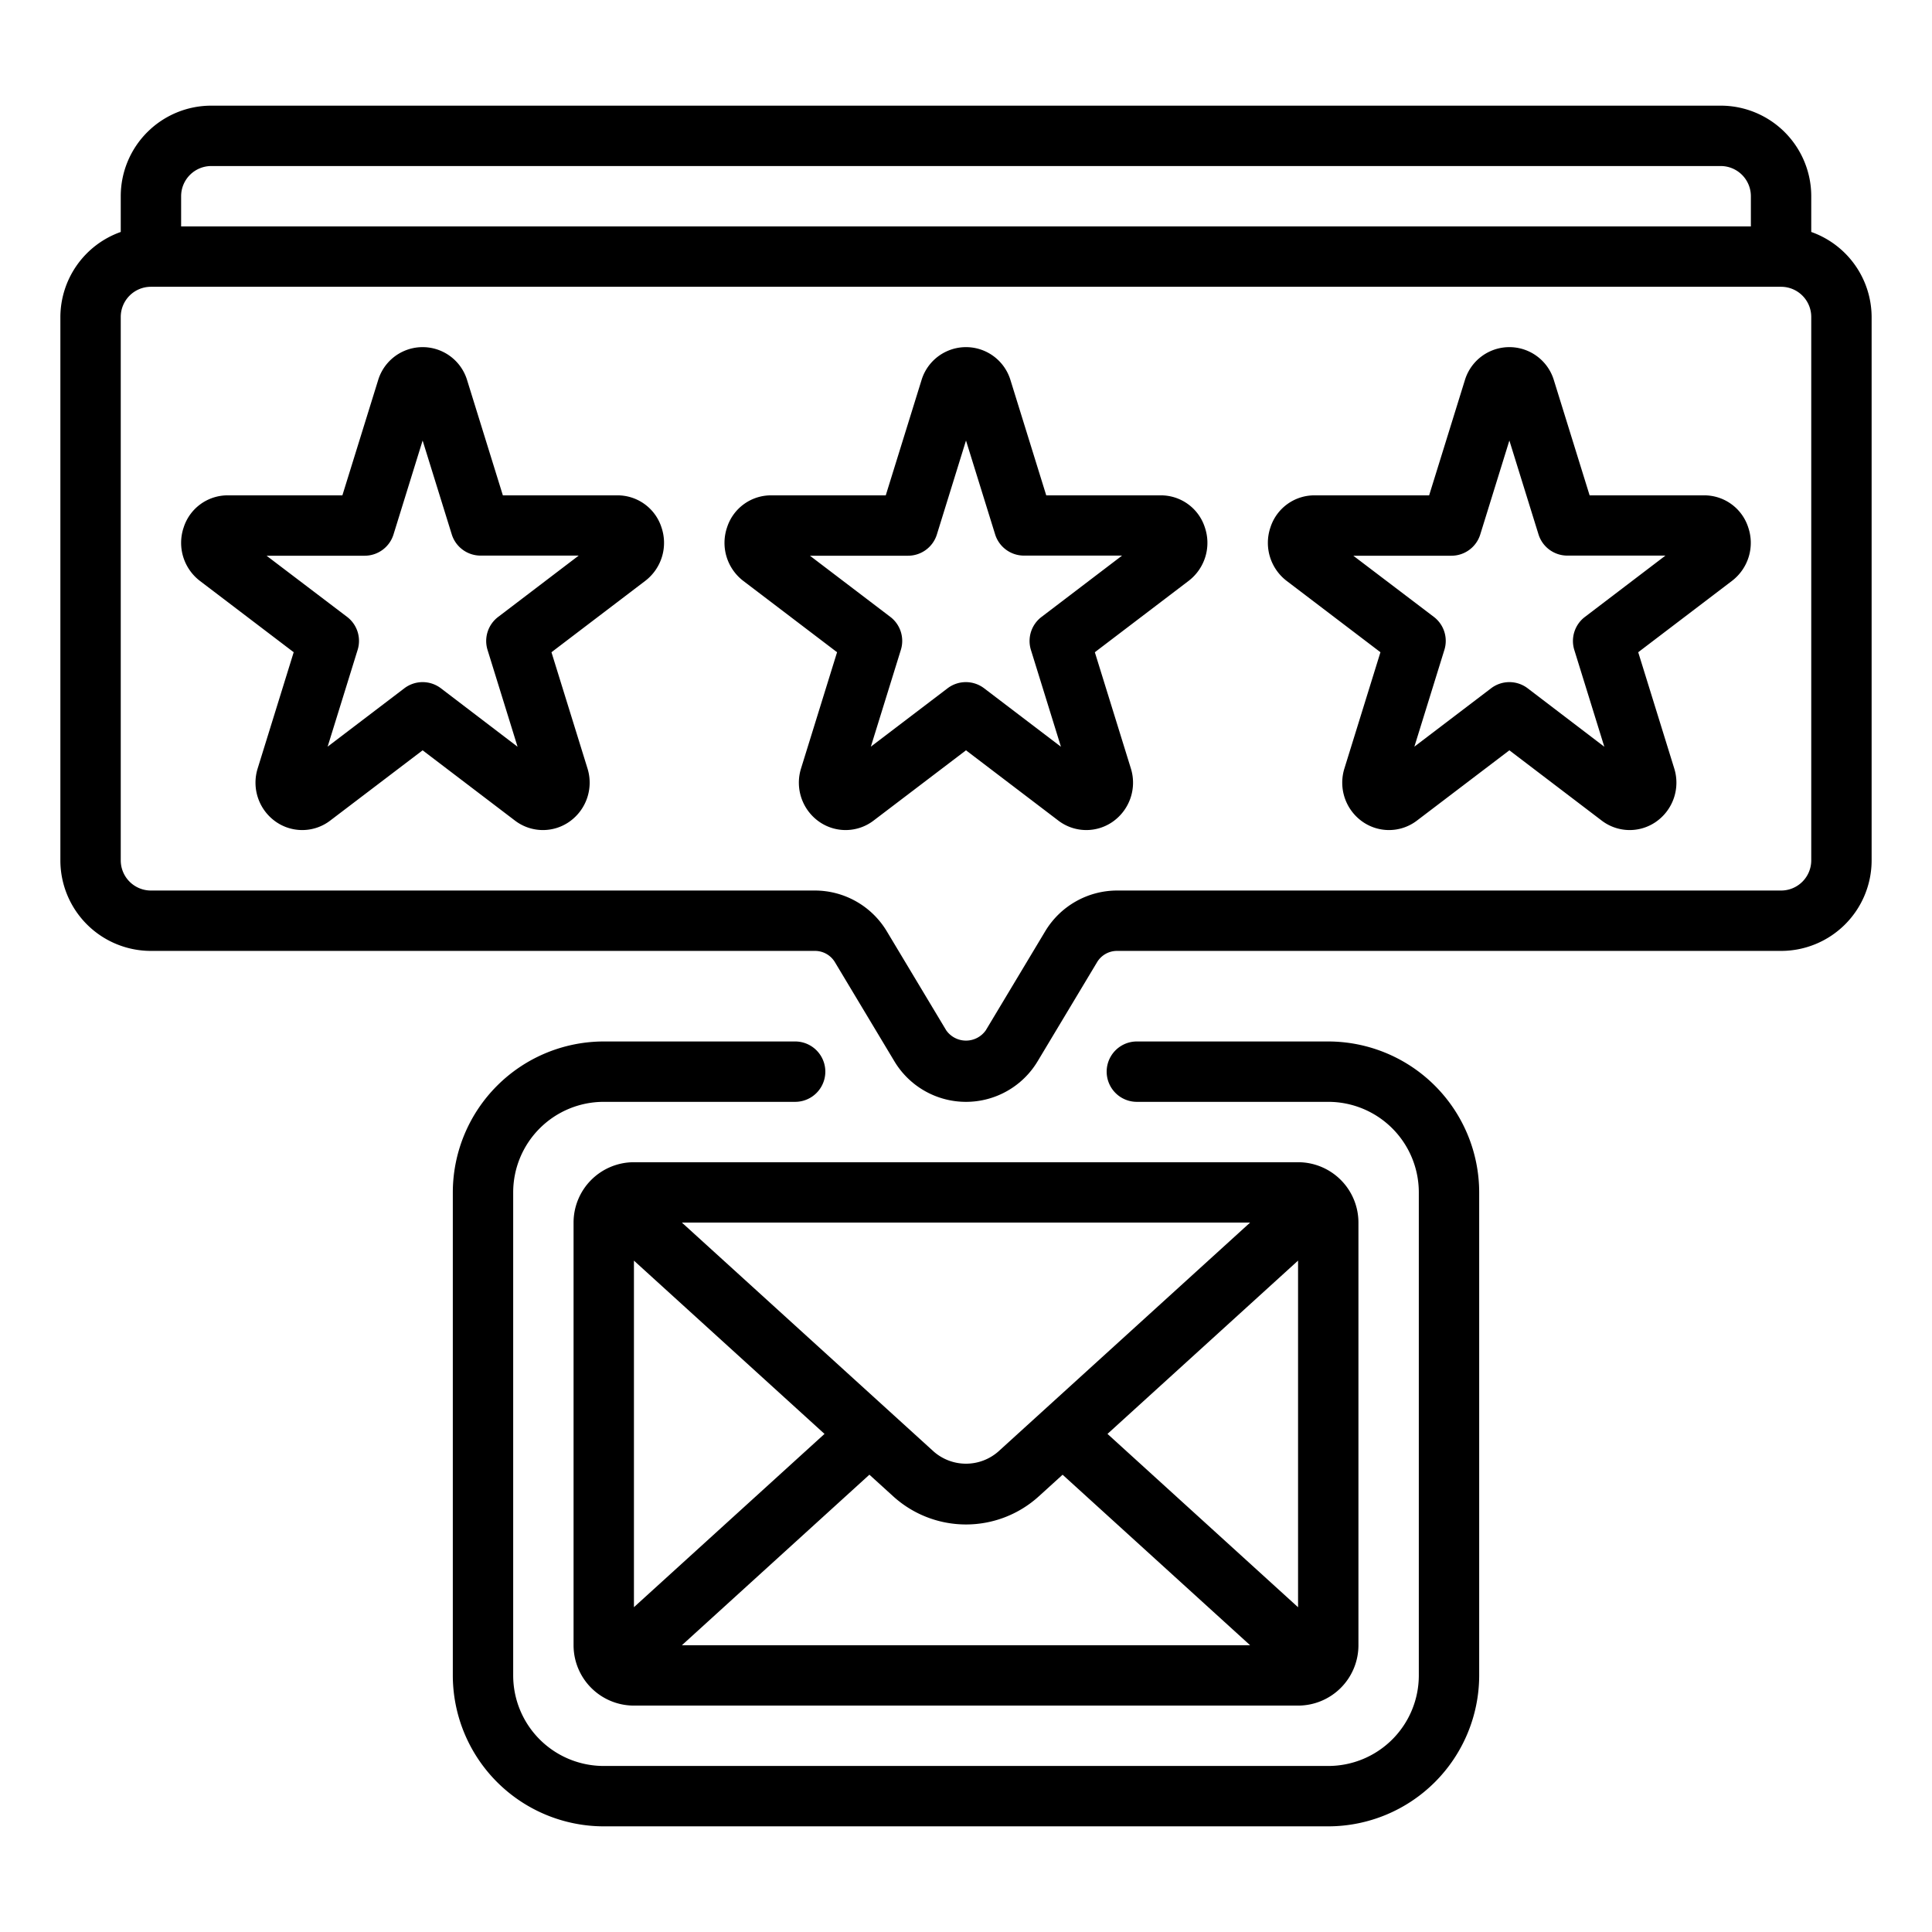
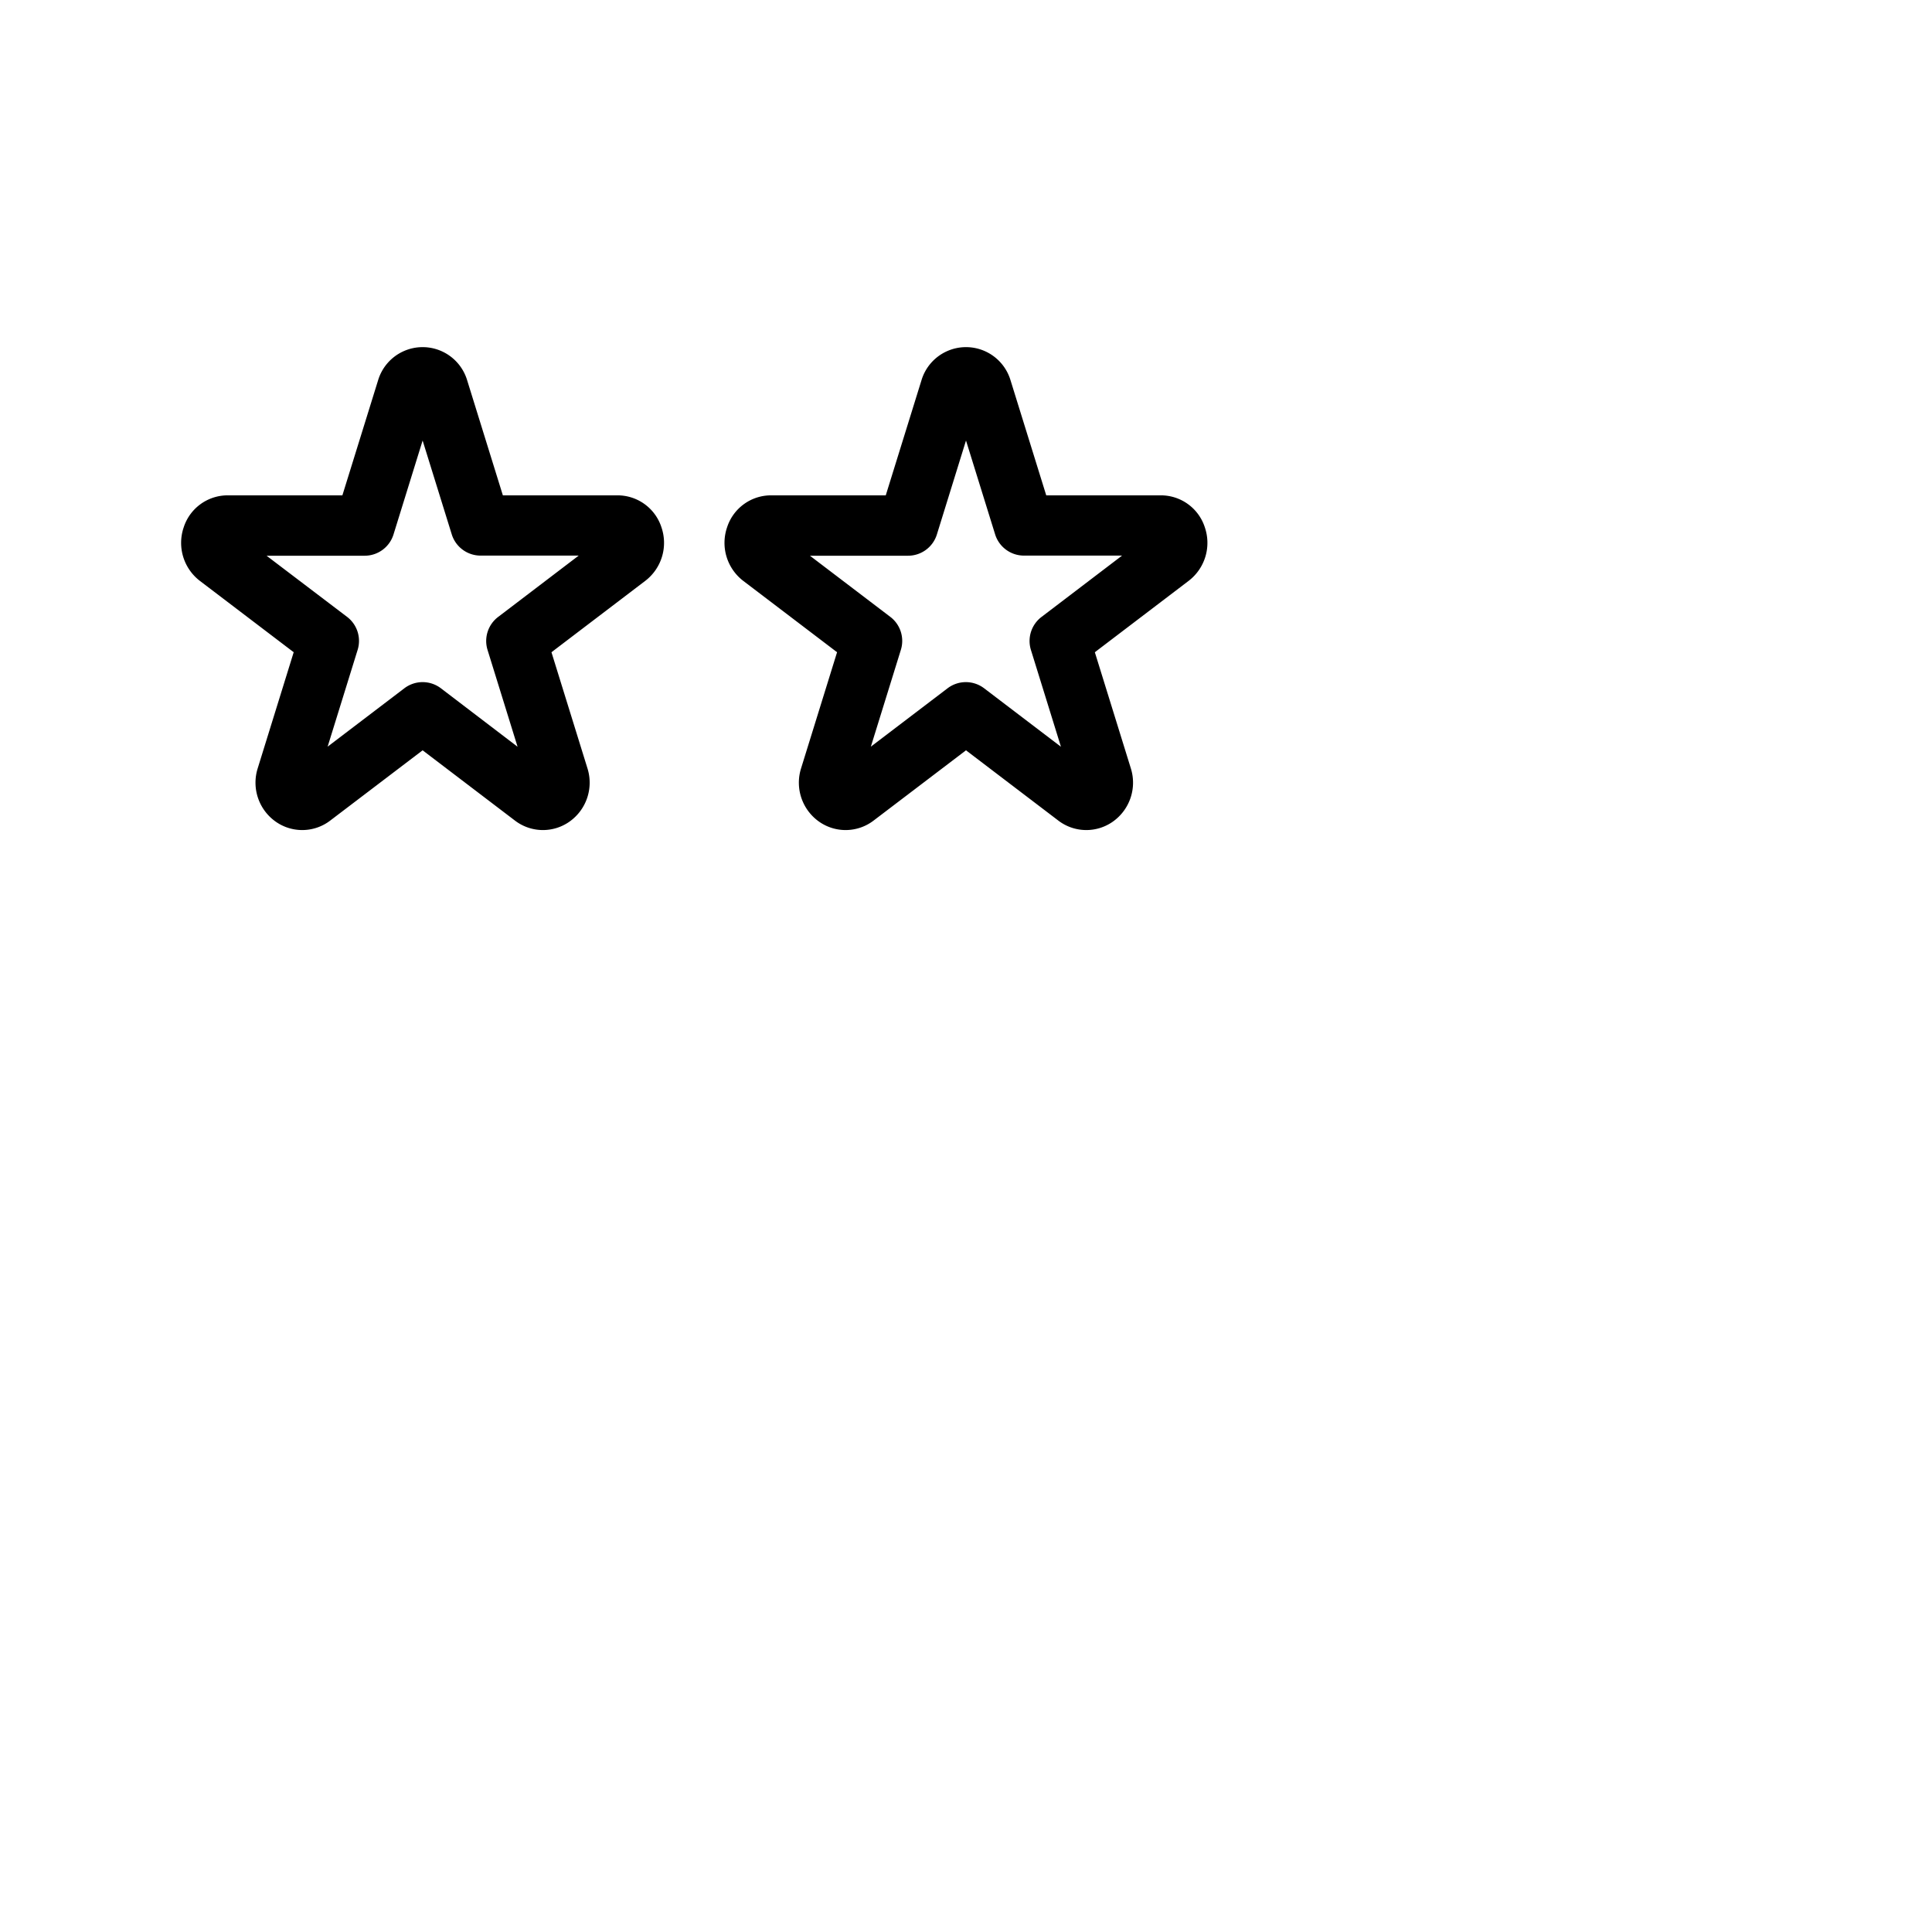
<svg xmlns="http://www.w3.org/2000/svg" width="1024" height="1024" id="Outline" viewBox="0 0 64 64">
  <g>
-     <path d="M19,40.5v14a2,2,0,0,0,2,2H43a2,2,0,0,0,2-2v-14a2,2,0,0,0-2-2H21A2,2,0,0,0,19,40.5Zm2,1.26,6.313,5.74L21,53.24ZM22.589,54.5,28.8,48.851l.788.716a3.586,3.586,0,0,0,4.825,0l.787-.715L41.411,54.5ZM43,41.759V53.242L36.687,47.5ZM41.411,40.5l-8.344,7.587a1.624,1.624,0,0,1-2.134,0L22.589,40.5Z" />
-     <path d="M26.34,34.5H20a5.006,5.006,0,0,0-5,5v16a5.006,5.006,0,0,0,5,5H44a5.006,5.006,0,0,0,5-5v-16a5.006,5.006,0,0,0-5-5H37.66a1,1,0,0,0,0,2H44a3,3,0,0,1,3,3v16a3,3,0,0,1-3,3H20a3,3,0,0,1-3-3v-16a3,3,0,0,1,3-3h6.34a1,1,0,1,0,0-2Z" />
    <path d="M38.452,16.409H34.658L33.476,12.6a1.54,1.54,0,0,0-2.952,0l-1.182,3.809H25.548a1.529,1.529,0,0,0-1.463,1.061,1.587,1.587,0,0,0,.536,1.772l3.108,2.364-1.192,3.845a1.58,1.58,0,0,0,.6,1.77,1.526,1.526,0,0,0,1.8-.037L32,24.855l3.06,2.329a1.526,1.526,0,0,0,1.8.037,1.58,1.58,0,0,0,.6-1.77l-1.192-3.845,3.108-2.365a1.585,1.585,0,0,0,.536-1.771A1.529,1.529,0,0,0,38.452,16.409ZM34.5,20.438a1,1,0,0,0-.349,1.093l.994,3.206L32.6,22.8a1,1,0,0,0-1.21,0l-2.542,1.934.994-3.206a1,1,0,0,0-.349-1.093L26.83,18.409h3.249a1,1,0,0,0,.955-.7L32,14.593l.966,3.112a1,1,0,0,0,.955.7H37.17Z" />
-     <path d="M56.452,16.409H52.658L51.476,12.6a1.54,1.54,0,0,0-2.952,0l-1.182,3.809H43.548a1.529,1.529,0,0,0-1.463,1.061,1.587,1.587,0,0,0,.536,1.772l3.108,2.364-1.192,3.845a1.58,1.58,0,0,0,.6,1.77,1.526,1.526,0,0,0,1.8-.037L50,24.855l3.06,2.329a1.526,1.526,0,0,0,1.8.037,1.58,1.58,0,0,0,.6-1.77l-1.192-3.845,3.108-2.365a1.585,1.585,0,0,0,.536-1.771A1.529,1.529,0,0,0,56.452,16.409ZM52.5,20.438a1,1,0,0,0-.349,1.093l.994,3.206L50.605,22.8a1,1,0,0,0-1.21,0l-2.542,1.934.994-3.206a1,1,0,0,0-.349-1.093L44.83,18.409h3.249a1,1,0,0,0,.955-.7L50,14.593l.966,3.112a1,1,0,0,0,.955.7H55.17Z" />
    <path d="M20.452,16.409H16.658L15.476,12.6a1.54,1.54,0,0,0-2.952,0l-1.182,3.809H7.548A1.529,1.529,0,0,0,6.085,17.47a1.587,1.587,0,0,0,.536,1.772l3.108,2.364L8.537,25.451a1.58,1.58,0,0,0,.6,1.77,1.526,1.526,0,0,0,1.8-.037L14,24.855l3.06,2.329a1.526,1.526,0,0,0,1.8.037,1.58,1.58,0,0,0,.6-1.77l-1.192-3.845,3.108-2.365a1.585,1.585,0,0,0,.536-1.771A1.529,1.529,0,0,0,20.452,16.409ZM16.5,20.438a1,1,0,0,0-.349,1.093l.994,3.206L14.605,22.8a1,1,0,0,0-1.21,0l-2.542,1.934.994-3.206a1,1,0,0,0-.349-1.093L8.83,18.409h3.249a1,1,0,0,0,.955-.7L14,14.593l.966,3.112a1,1,0,0,0,.955.7H19.17Z" />
-     <path d="M60,7.684V6.5a3,3,0,0,0-3-3H7a3,3,0,0,0-3,3V7.684A3,3,0,0,0,2,10.5v18a3,3,0,0,0,3,3H27a.77.77,0,0,1,.657.372l1.971,3.285a2.766,2.766,0,0,0,4.744,0l1.971-3.285A.77.77,0,0,1,37,31.5H59a3,3,0,0,0,3-3v-18A3,3,0,0,0,60,7.684ZM6,6.5a1,1,0,0,1,1-1H57a1,1,0,0,1,1,1v1H6Zm54,22a1,1,0,0,1-1,1H37a2.781,2.781,0,0,0-2.372,1.343l-1.971,3.285a.8.8,0,0,1-1.314,0l-1.971-3.285A2.781,2.781,0,0,0,27,29.5H5a1,1,0,0,1-1-1v-18a1,1,0,0,1,1-1H59a1,1,0,0,1,1,1Z" />
  </g>
</svg>